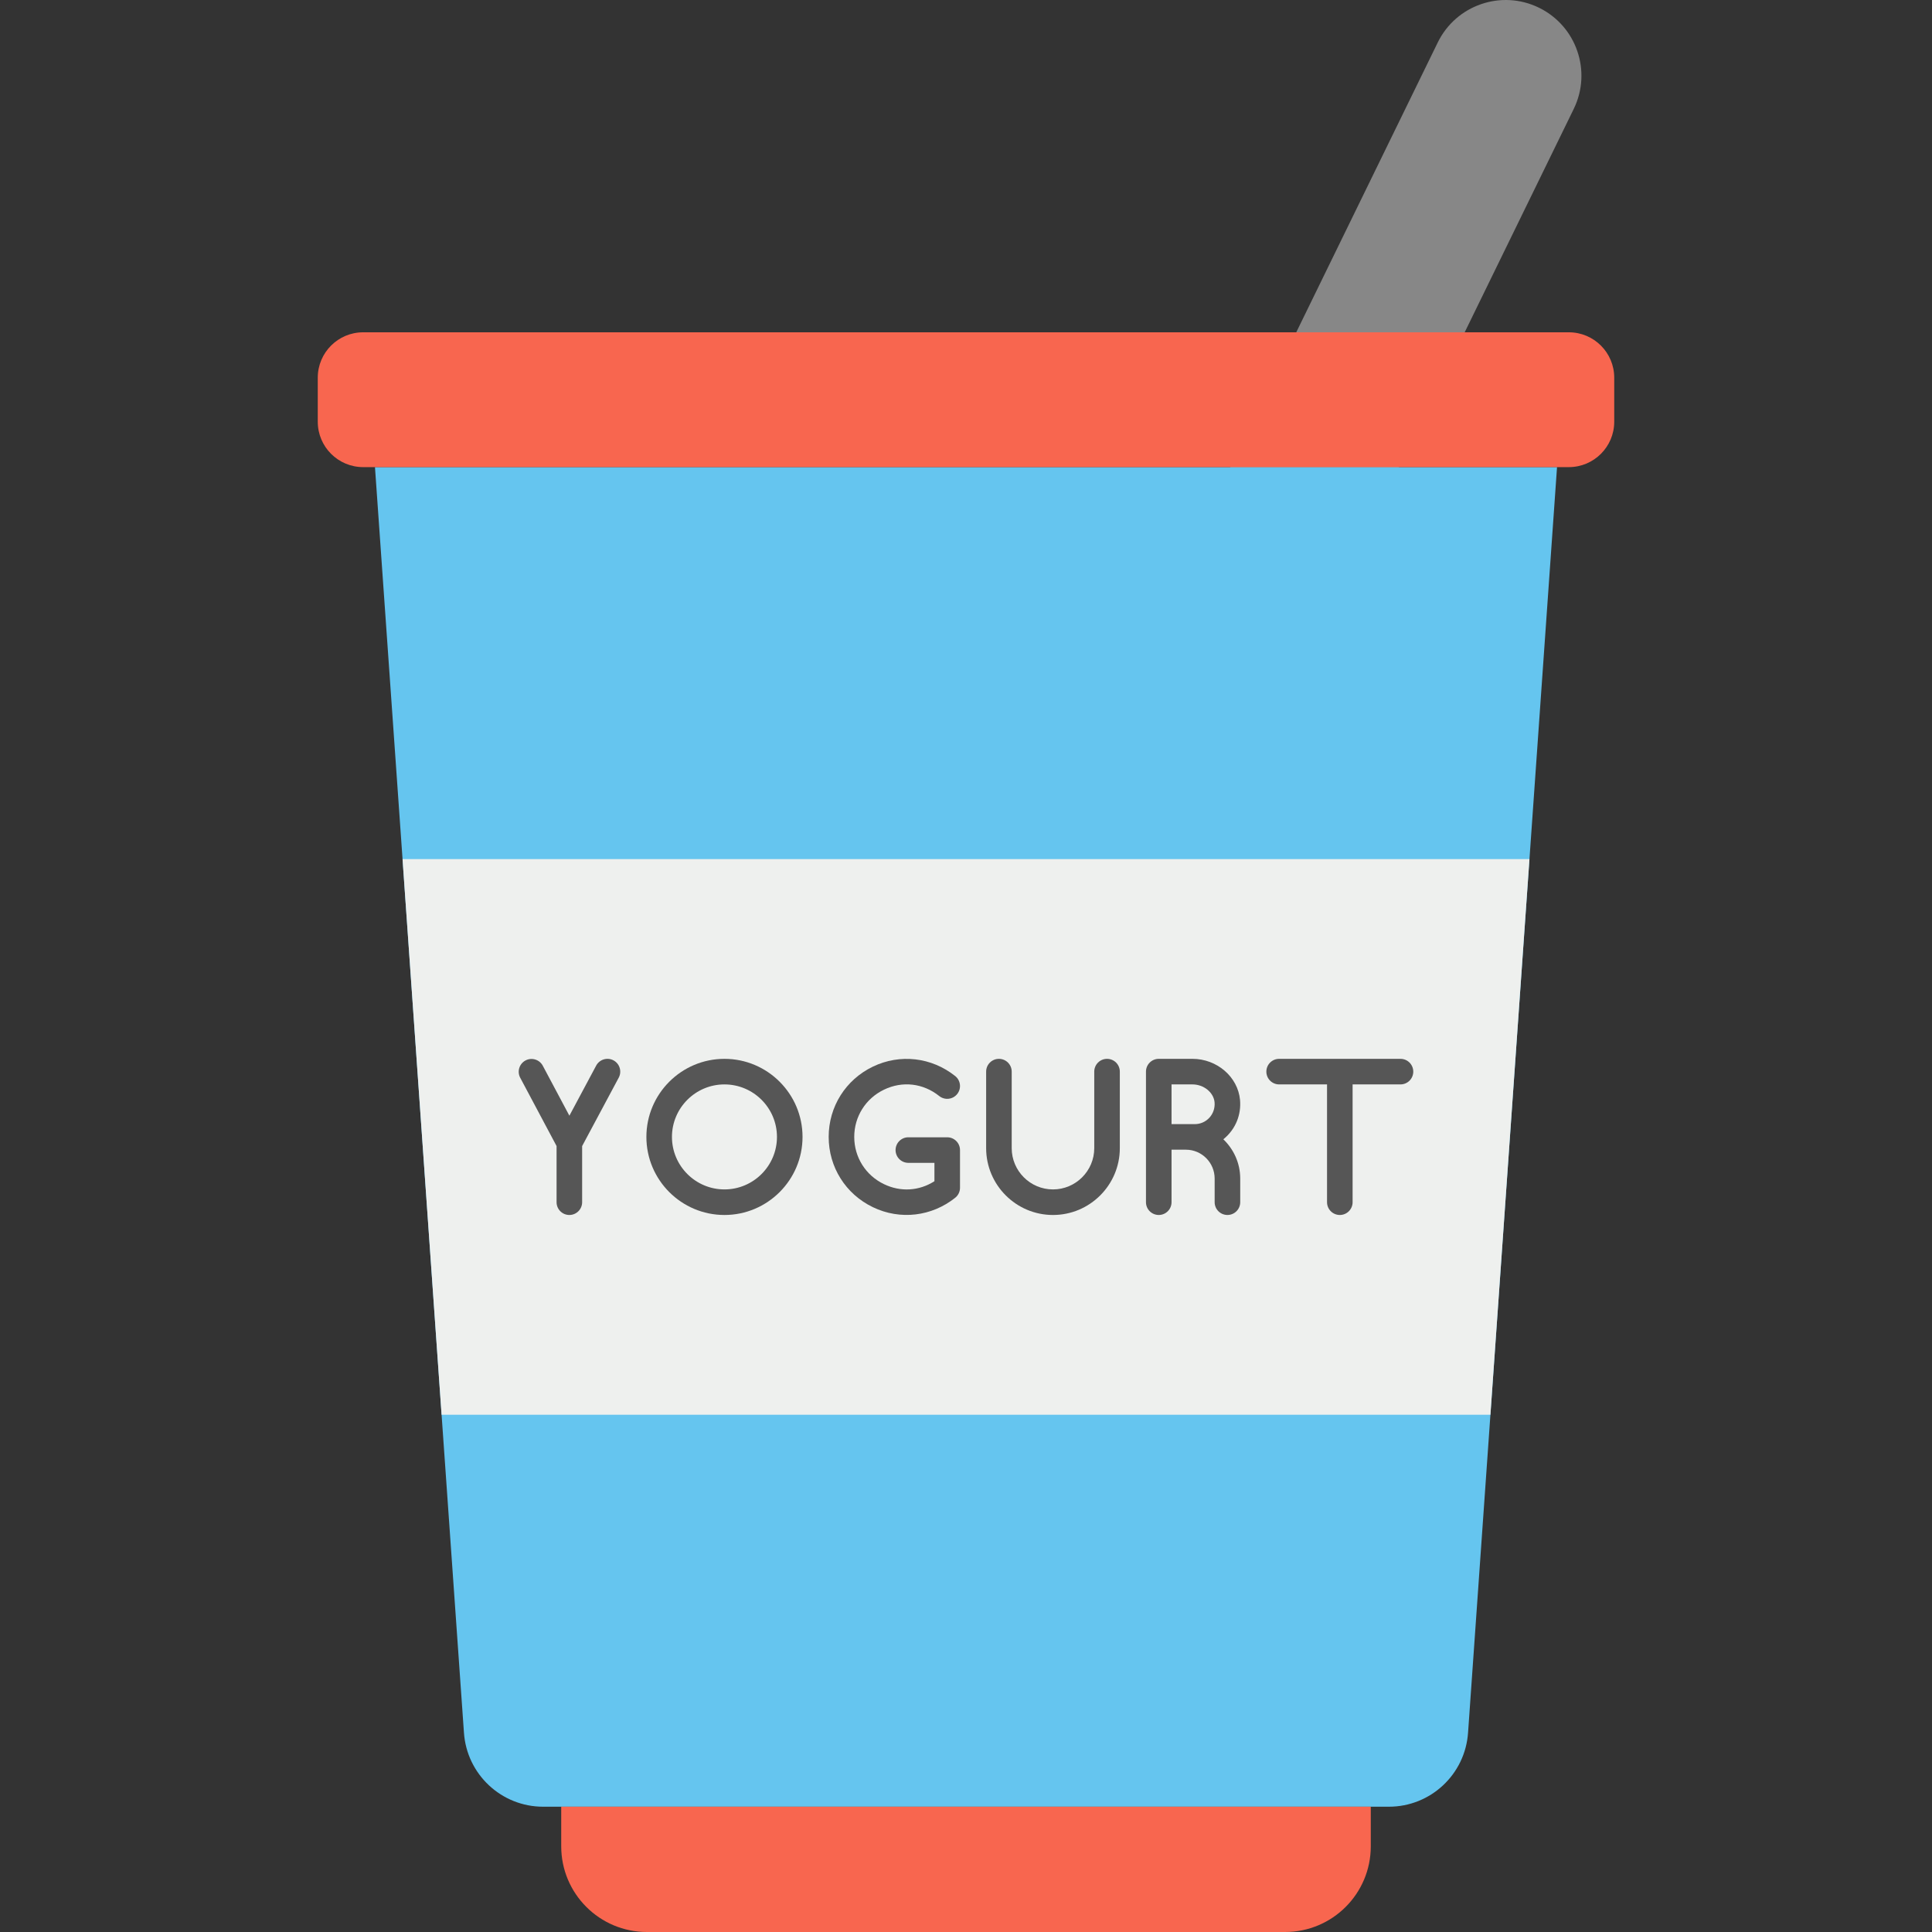
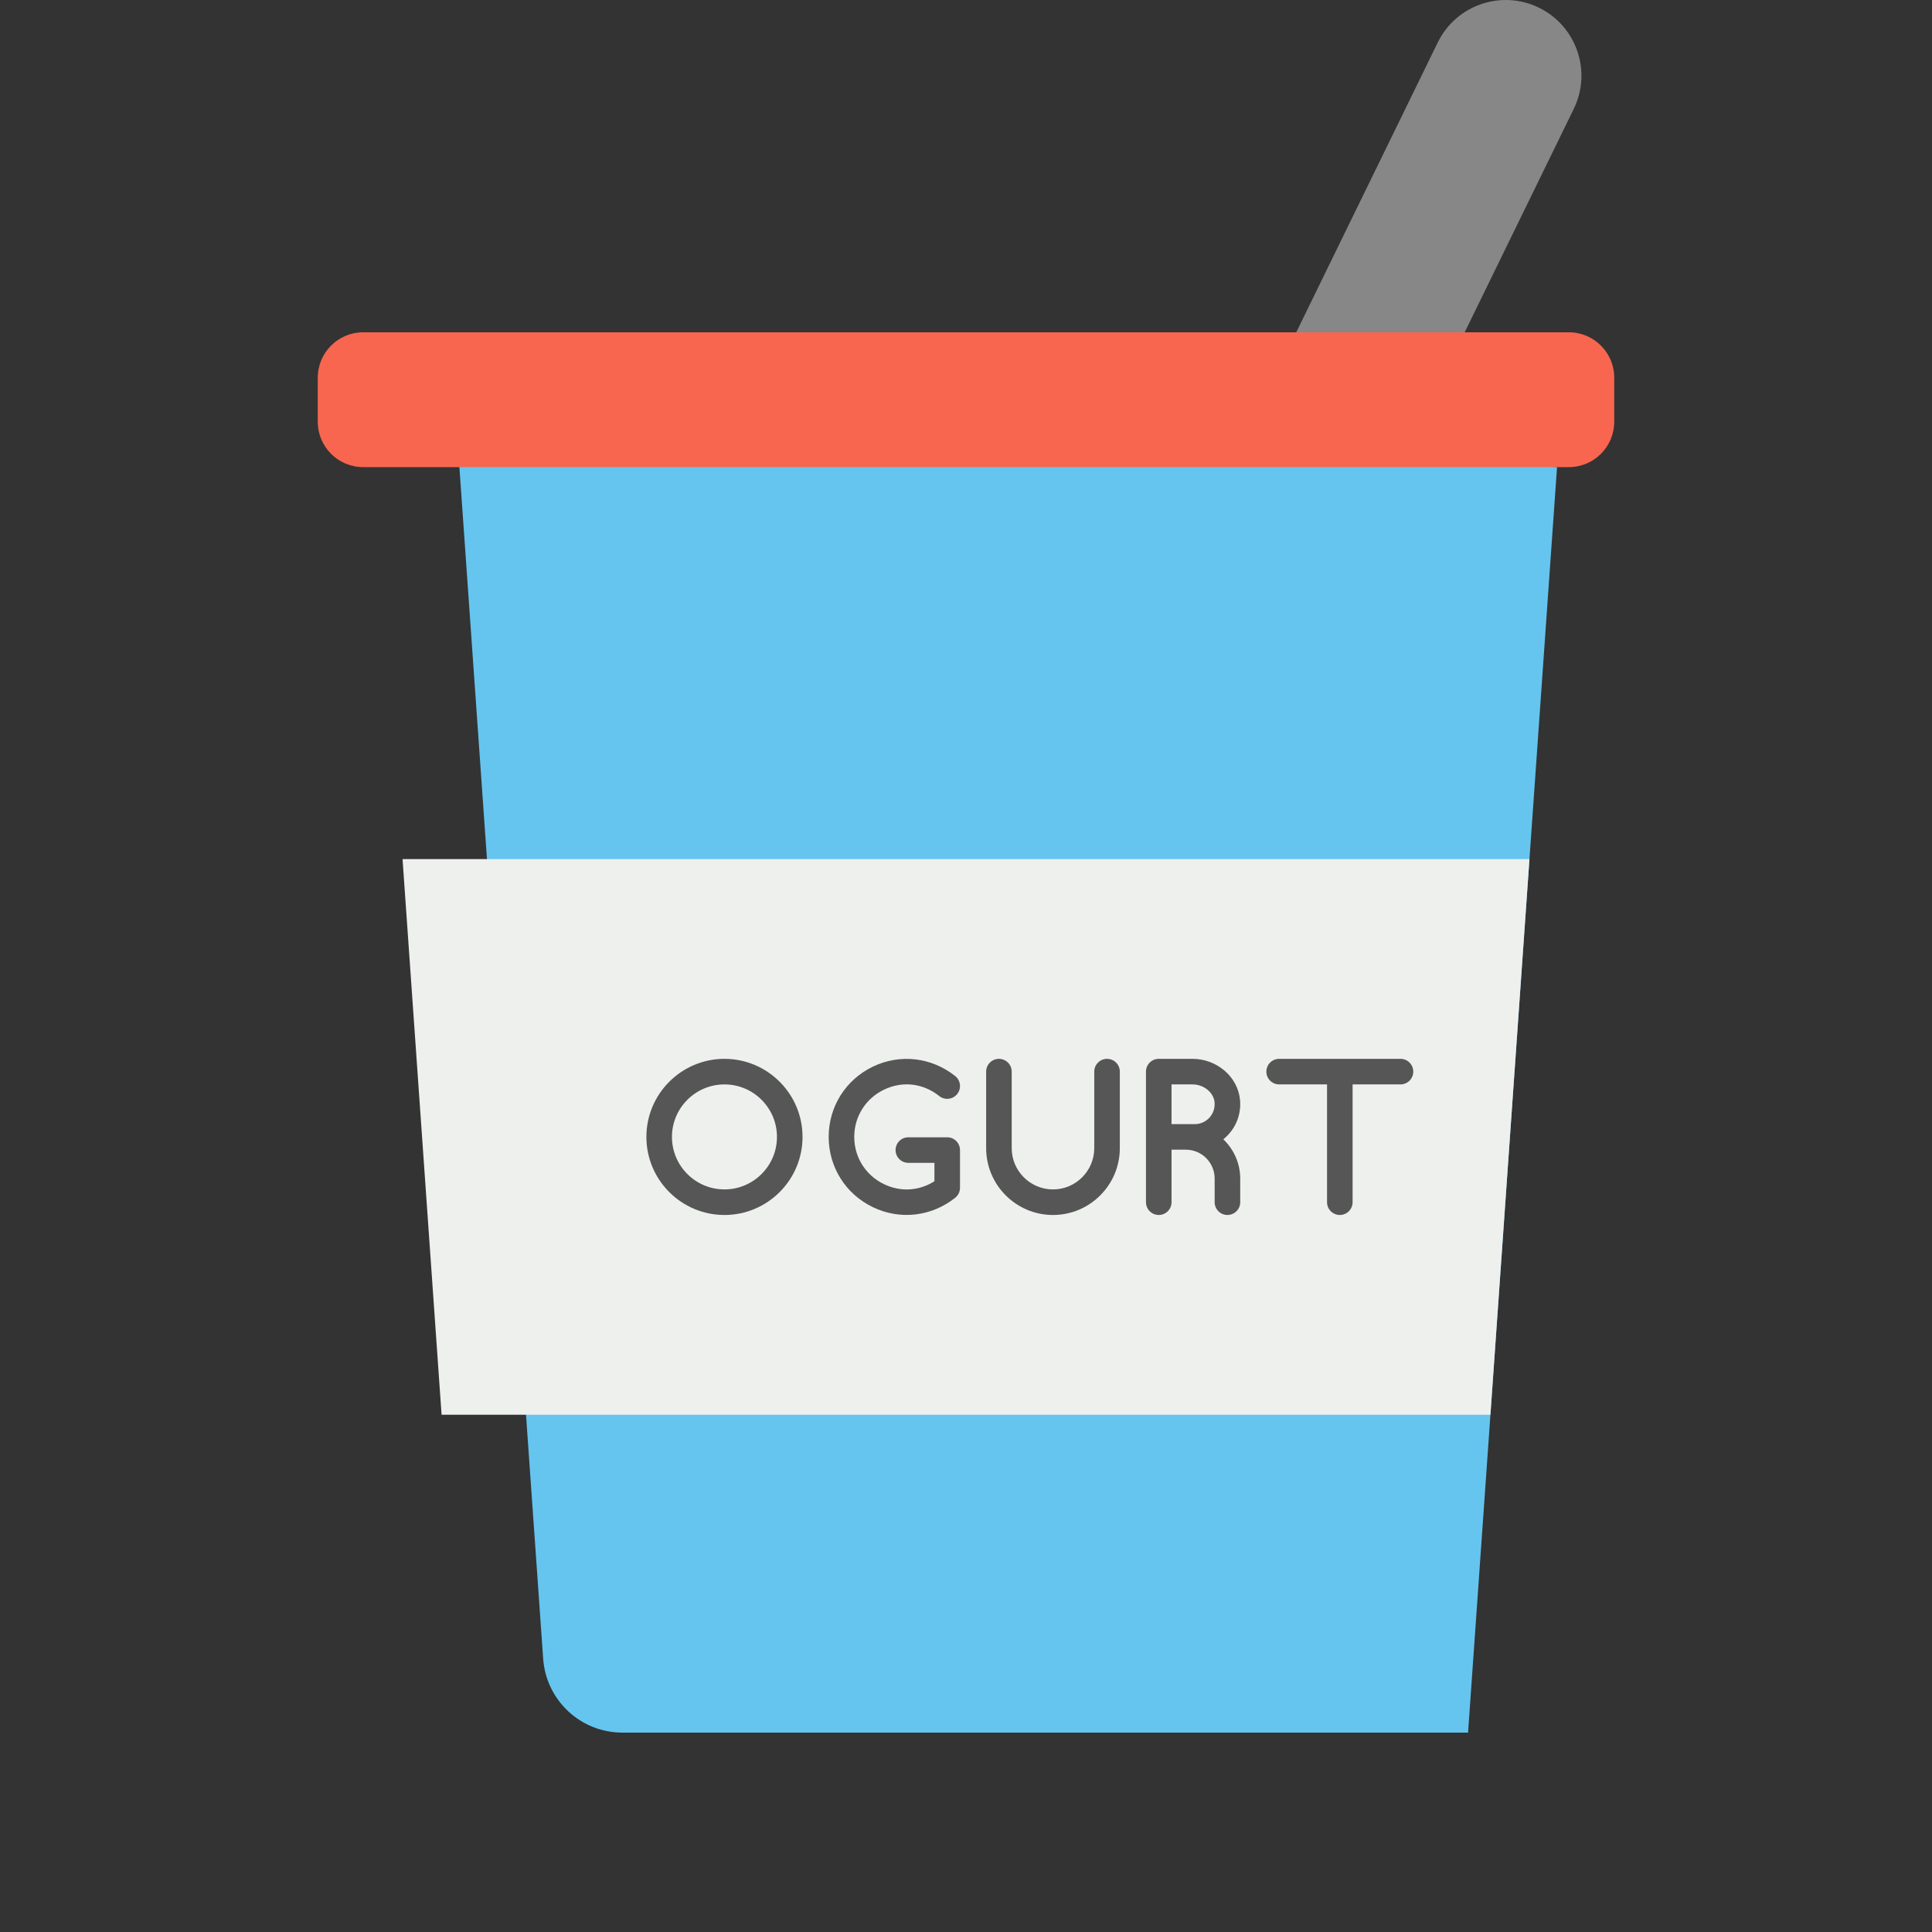
<svg xmlns="http://www.w3.org/2000/svg" height="512" viewBox="0 0 512 512" width="512">
  <rect x="0" y="0" width="512" height="512" fill="#333333" stroke="none" />
  <g id="_x32_0_Yogurt">
    <g>
      <g>
        <path d="m417.06 28.86-61.287 125.532-36.044-17.598 61.287-125.532c4.859-9.953 16.868-14.083 26.821-9.223 9.953 4.86 14.082 16.868 9.223 26.821z" fill="#878787" />
      </g>
      <g>
-         <path d="m412.63 123.792-7.308 103.879-10.346 147.247-5.925 84.24c-.752 11.068-9.925 19.639-20.992 19.639h-224.118c-11.068 0-20.241-8.571-20.992-19.639l-5.925-84.24-10.346-147.248-7.308-103.878z" fill="#65c5ef" />
+         <path d="m412.63 123.792-7.308 103.879-10.346 147.247-5.925 84.24h-224.118c-11.068 0-20.241-8.571-20.992-19.639l-5.925-84.24-10.346-147.248-7.308-103.878z" fill="#65c5ef" />
      </g>
      <g>
-         <path d="m363.27 478.796v10.5c0 12.538-10.164 22.703-22.703 22.703h-169.135c-12.538 0-22.703-10.164-22.703-22.703v-10.5z" fill="#f8664f" />
-       </g>
+         </g>
      <g>
        <path d="m427.788 100.093v11.669c0 6.644-5.386 12.03-12.03 12.03h-319.516c-6.644 0-12.03-5.386-12.03-12.03v-11.669c0-6.644 5.386-12.03 12.03-12.03h319.516c6.644 0 12.03 5.386 12.03 12.03z" fill="#f8664f" />
      </g>
      <g>
        <path d="m405.322 227.67-10.346 147.247h-277.952l-10.346-147.247z" fill="#eef0ee" />
      </g>
      <g>
        <g>
          <path d="m191.988 280.604c-11.409 0-20.689 9.282-20.689 20.691s9.281 20.689 20.689 20.689c11.409 0 20.692-9.281 20.692-20.689 0-11.41-9.283-20.691-20.692-20.691zm0 34.603c-7.671 0-13.913-6.242-13.913-13.913 0-7.672 6.242-13.914 13.913-13.914 7.674 0 13.915 6.242 13.915 13.914 0 7.671-6.241 13.913-13.915 13.913z" fill="#565656" />
        </g>
        <g>
          <path d="m324.199 301.928c3.37-2.748 4.754-6.634 4.424-10.411 0-.004 0-.009 0-.015-.561-6.112-6.101-10.899-12.613-10.899h-8.928c-1.871 0-3.388 1.517-3.388 3.388v34.603c0 1.871 1.517 3.388 3.388 3.388s3.388-1.517 3.388-3.388v-13.913h3.809c4.198 0 7.616 3.432 7.616 7.65v6.263c0 1.871 1.517 3.388 3.388 3.388s3.388-1.517 3.388-3.388v-6.263c-.001-4.093-1.729-7.774-4.472-10.403zm-13.73-4.022v-10.526h5.54c2.991 0 5.62 2.123 5.863 4.734.275 3.171-2.171 5.792-5.241 5.792-.362 0-6.44 0-6.162 0z" fill="#565656" />
        </g>
        <g>
          <path d="m371.145 280.604h-32.159c-1.871 0-3.388 1.517-3.388 3.388s1.517 3.388 3.388 3.388h12.693v31.215c0 1.871 1.517 3.388 3.388 3.388s3.388-1.517 3.388-3.388v-31.215h12.69c1.871 0 3.388-1.517 3.388-3.388s-1.517-3.388-3.388-3.388z" fill="#565656" />
        </g>
        <g>
-           <path d="m162.582 281.005c-1.641-.883-3.701-.259-4.587 1.388l-7.102 13.279-7.046-13.238c-.881-1.653-2.938-2.28-4.582-1.399-1.652.88-2.279 2.932-1.4 4.583l9.633 18.097v14.88c0 1.871 1.517 3.388 3.388 3.388s3.388-1.517 3.388-3.388v-14.874l9.699-18.13c.88-1.651.258-3.704-1.391-4.586z" fill="#565656" />
-         </g>
+           </g>
        <g>
          <path d="m251.022 301.391h-10.3c-1.871 0-3.388 1.517-3.388 3.388s1.517 3.388 3.388 3.388h6.911v4.869c-4.063 2.594-8.958 2.902-13.375.774-4.857-2.34-7.875-7.136-7.875-12.517 0-5.38 3.018-10.177 7.878-12.518 4.894-2.36 10.368-1.723 14.649 1.689 1.466 1.167 3.595.925 4.762-.539 1.167-1.462.926-3.595-.537-4.761-6.276-5-14.635-5.949-21.814-2.495-7.224 3.481-11.713 10.617-11.713 18.623 0 8.007 4.487 15.142 11.711 18.622 7.292 3.511 15.638 2.43 21.817-2.493.807-.643 1.276-1.619 1.276-2.65v-9.994c-.002-1.869-1.518-3.386-3.39-3.386z" fill="#565656" />
        </g>
        <g>
          <path d="m293.377 280.604c-1.871 0-3.388 1.517-3.388 3.388v20.278c0 6.031-4.908 10.938-10.938 10.938s-10.938-4.906-10.938-10.938v-20.278c0-1.871-1.517-3.388-3.388-3.388s-3.388 1.517-3.388 3.388v20.278c0 9.768 7.946 17.714 17.714 17.714s17.714-7.946 17.714-17.714v-20.278c.001-1.872-1.516-3.388-3.388-3.388z" fill="#565656" />
        </g>
      </g>
    </g>
  </g>
</svg>